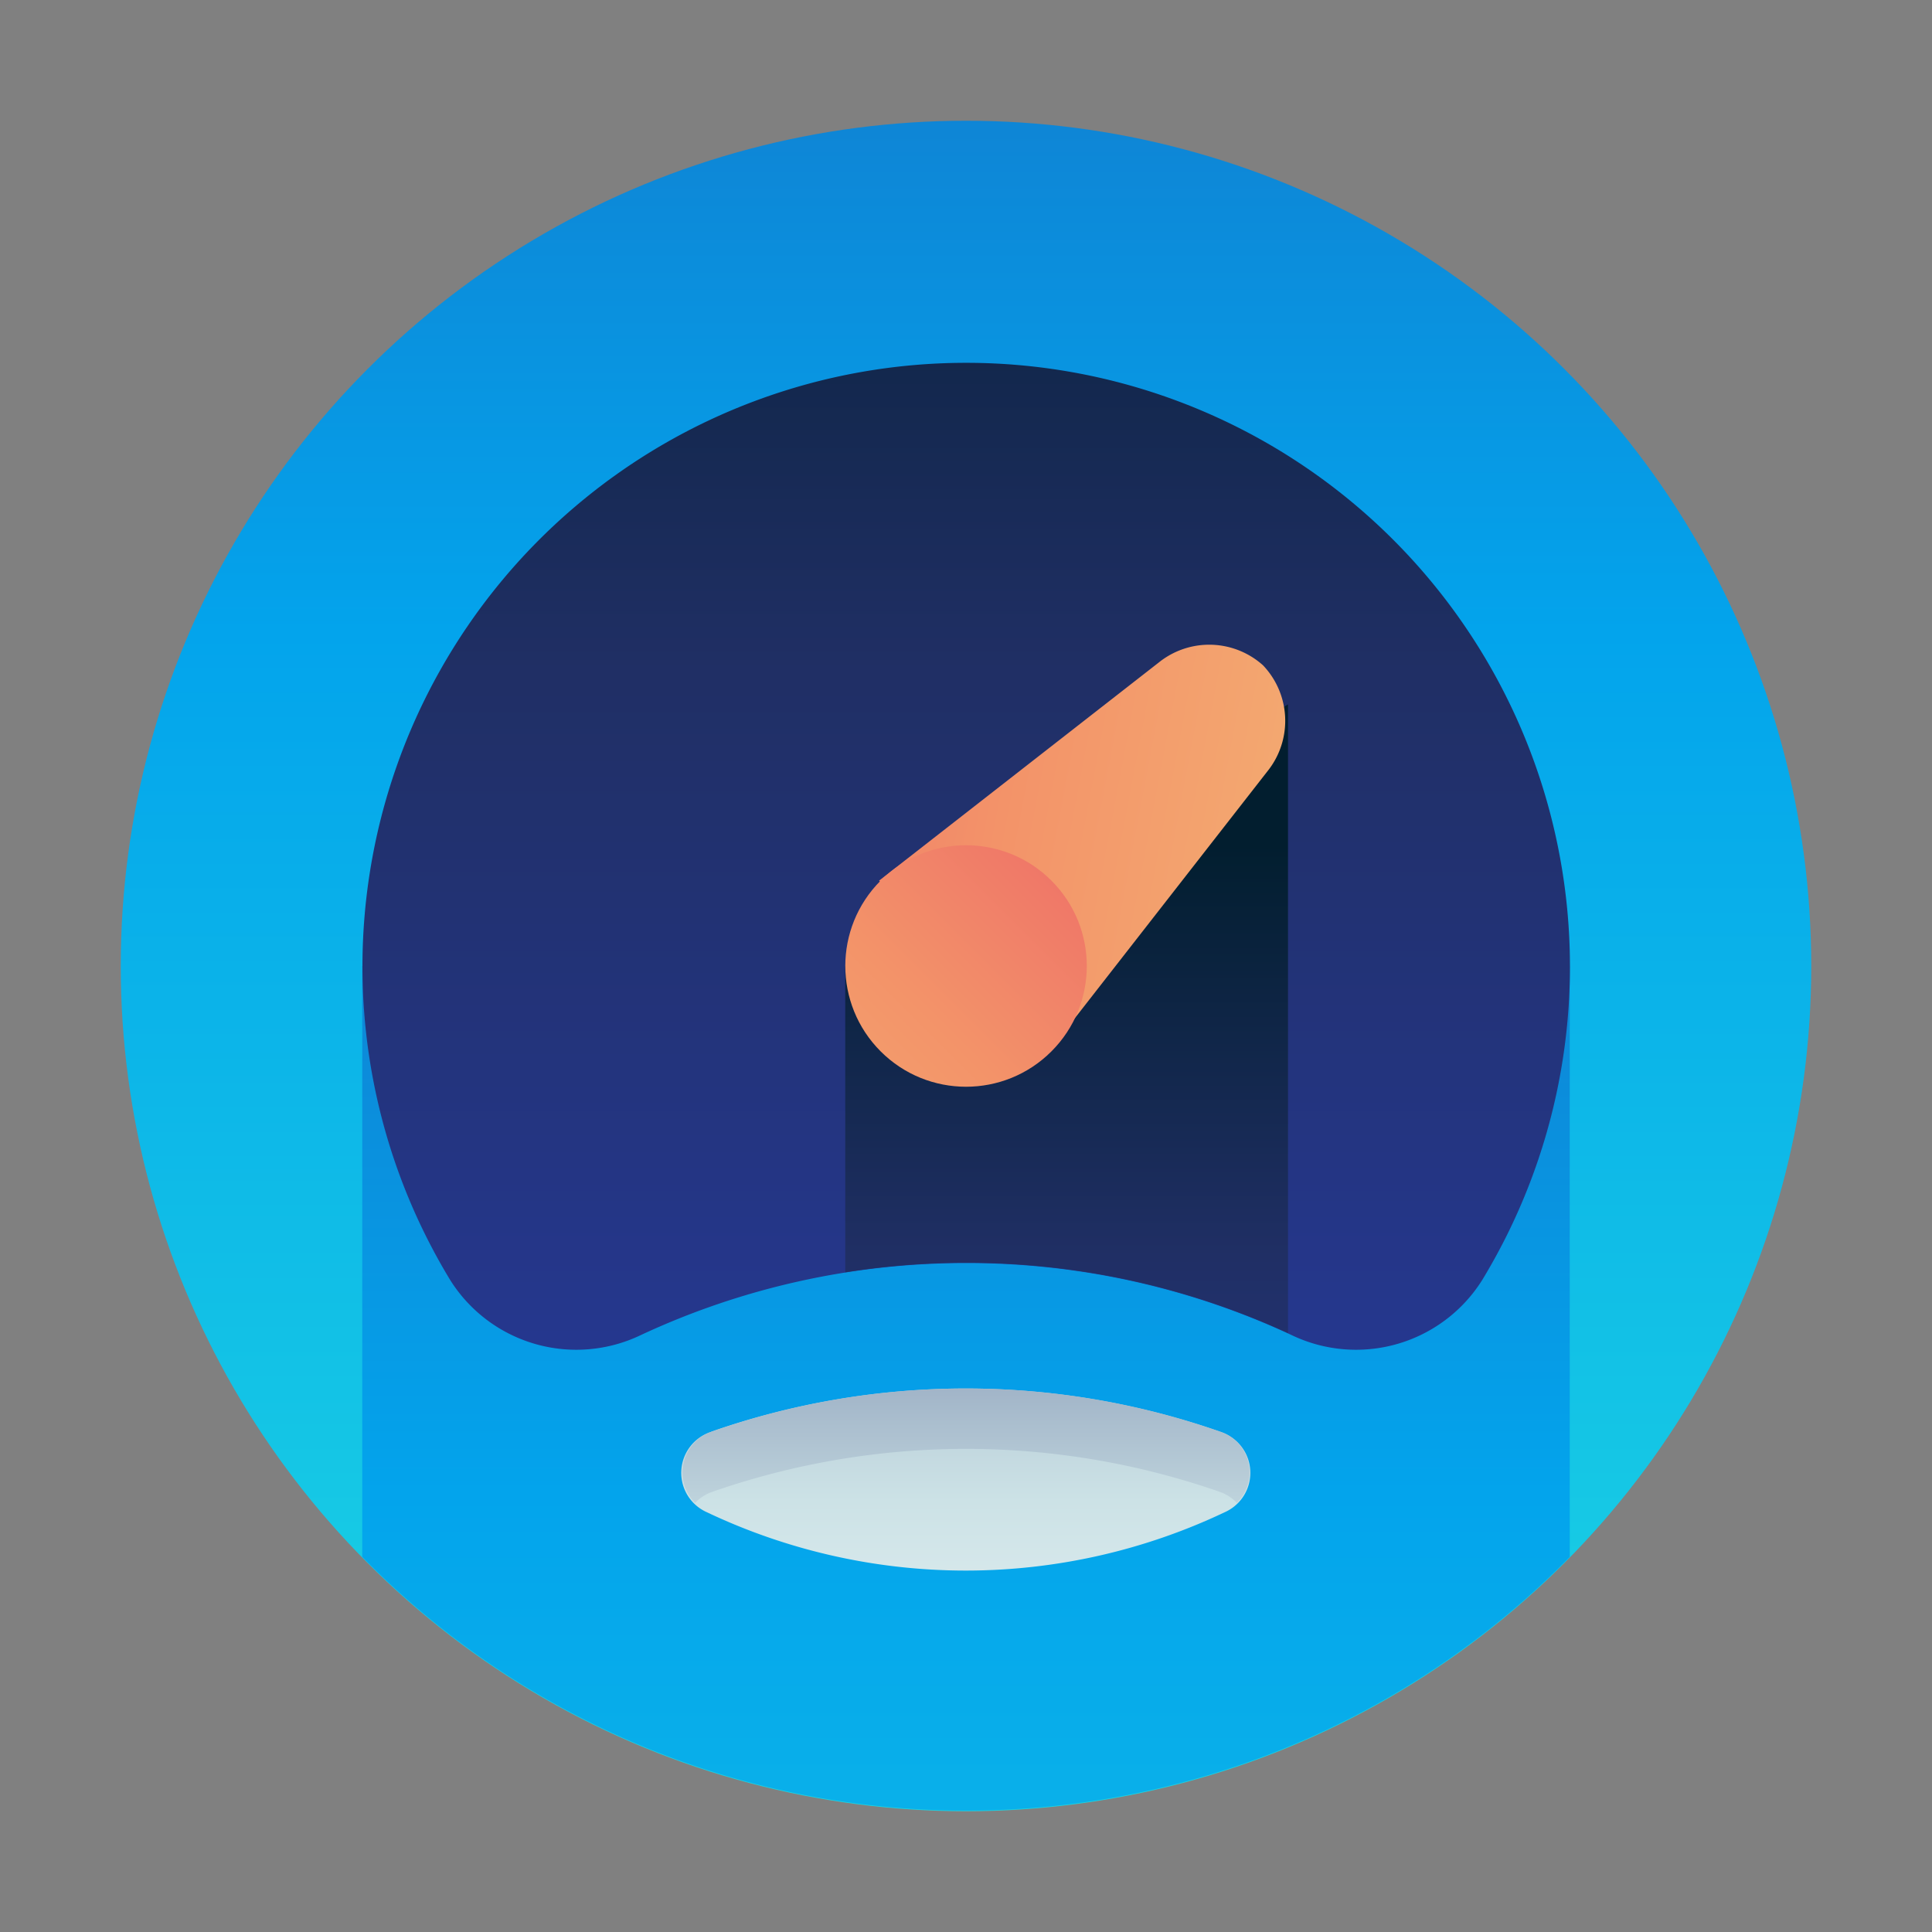
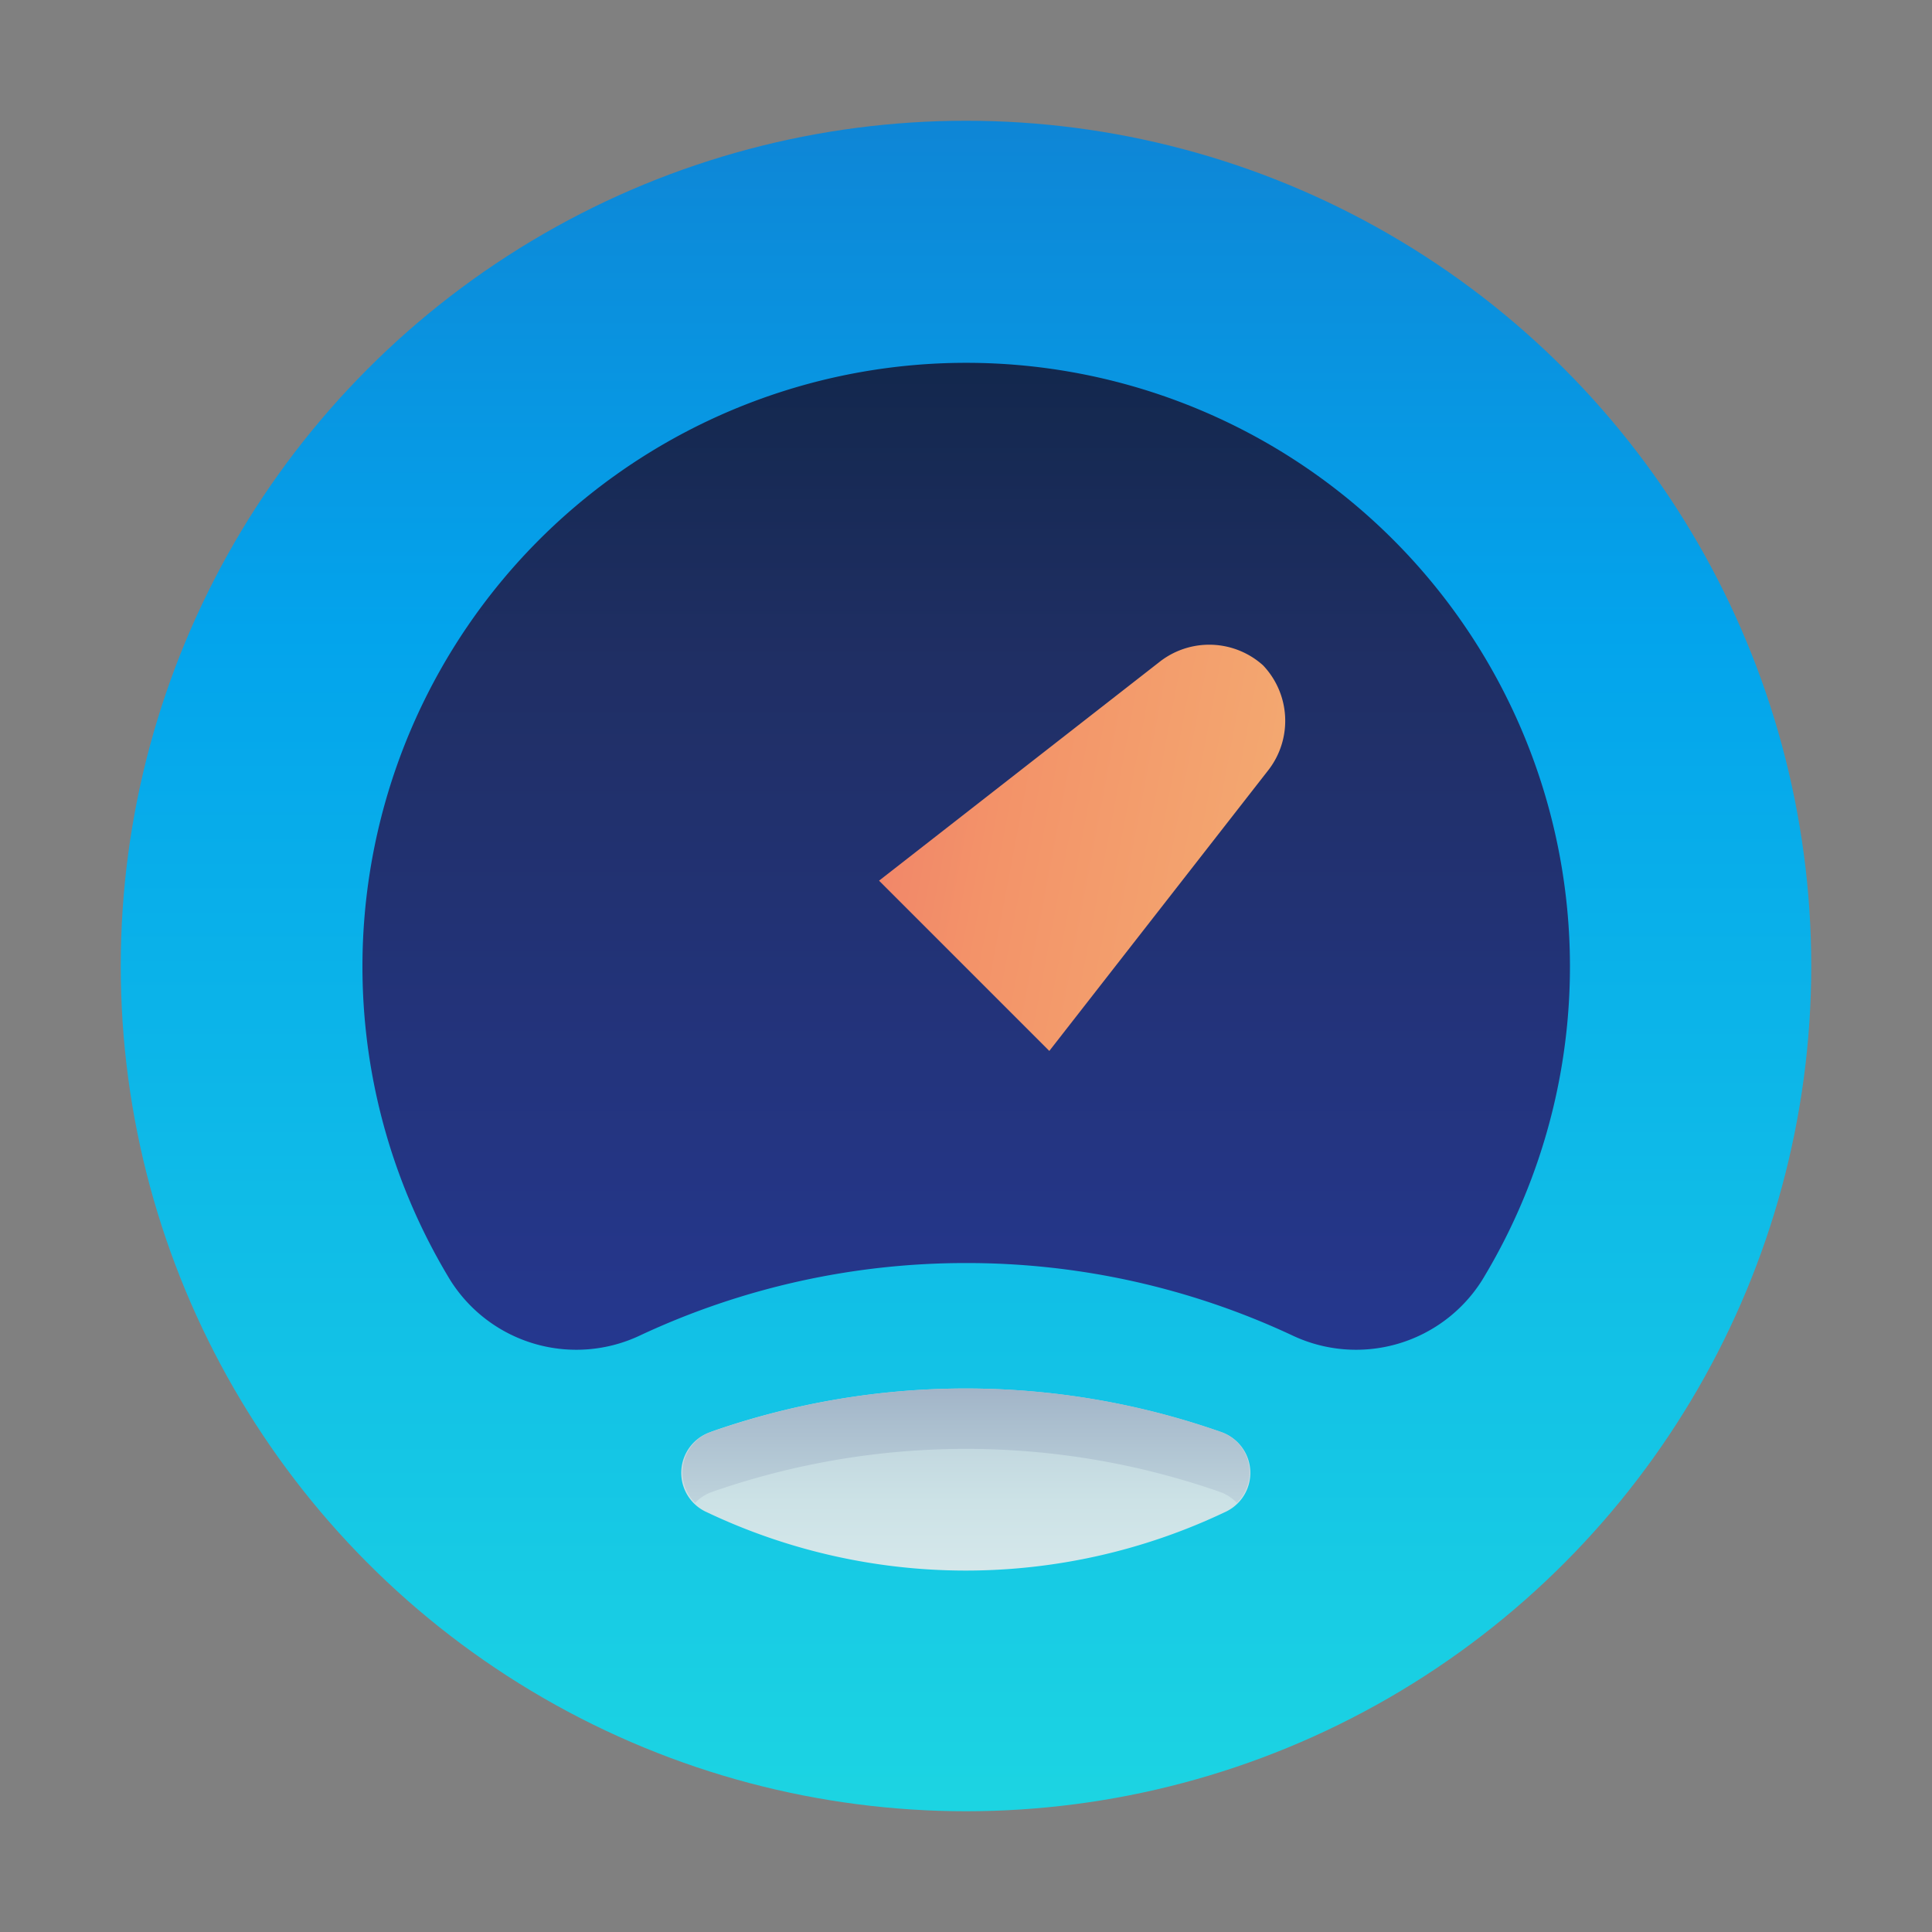
<svg xmlns="http://www.w3.org/2000/svg" xmlns:xlink="http://www.w3.org/1999/xlink" id="ART" viewBox="0 0 48 48">
  <rect x="0" y="0" width="48" height="48" fill="#808080" stroke="none" />
  <defs>
    <style>.cls-1{fill:url(#linear-gradient);}.cls-2{fill:url(#linear-gradient-2);}.cls-3{fill:url(#linear-gradient-3);}.cls-4{fill:url(#linear-gradient-4);}.cls-5{fill:url(#linear-gradient-5);}.cls-6{fill:url(#linear-gradient-6);}.cls-7{fill:url(#linear-gradient-7);}.cls-8{fill:url(#linear-gradient-8);}</style>
    <linearGradient id="linear-gradient" x1="24" y1="57.5" x2="24" y2="-22.88" gradientUnits="userSpaceOnUse">
      <stop offset="0" stop-color="#27e9de" />
      <stop offset="0.52" stop-color="#03a4ec" />
      <stop offset="1" stop-color="#2547a8" />
    </linearGradient>
    <linearGradient id="linear-gradient-2" y1="81.26" x2="24" y2="-3.66" xlink:href="#linear-gradient" />
    <linearGradient id="linear-gradient-3" x1="24" y1="38.52" x2="24" y2="-0.46" gradientUnits="userSpaceOnUse">
      <stop offset="0" stop-color="#273a9b" />
      <stop offset="0.56" stop-color="#202f65" />
      <stop offset="1" stop-color="#021e2f" />
    </linearGradient>
    <linearGradient id="linear-gradient-4" x1="26.5" y1="44.25" x2="26.5" y2="21" xlink:href="#linear-gradient-3" />
    <linearGradient id="linear-gradient-5" x1="24" y1="46.77" x2="24" y2="28.57" gradientUnits="userSpaceOnUse">
      <stop offset="0" stop-color="#fff" />
      <stop offset="0.52" stop-color="#cce2e6" />
      <stop offset="1" stop-color="#8fa1bb" />
    </linearGradient>
    <linearGradient id="linear-gradient-6" x1="24" y1="45.25" x2="24" y2="32.67" xlink:href="#linear-gradient-5" />
    <linearGradient id="linear-gradient-7" x1="40.6" y1="23.41" x2="8.43" y2="17.33" gradientUnits="userSpaceOnUse">
      <stop offset="0" stop-color="#f3c57a" />
      <stop offset="0.49" stop-color="#f39369" />
      <stop offset="1" stop-color="#e94867" />
    </linearGradient>
    <linearGradient id="linear-gradient-8" x1="24.08" y1="37.44" x2="24.08" y2="13.18" gradientTransform="translate(48.08 -0.08) rotate(90)" xlink:href="#linear-gradient-7" />
  </defs>
  <title>dashboard, speed, specificis, analytics</title>
  <circle class="cls-1" cx="24" cy="24" r="21" />
-   <path class="cls-2" d="M39,24H9V38.68a21,21,0,0,0,30,0Z" />
-   <path class="cls-3" d="M24,31.38a19.08,19.08,0,0,1,8.09,1.79,3.7,3.7,0,0,0,4.73-1.36,15,15,0,1,0-25.63,0,3.7,3.7,0,0,0,4.73,1.36A19.08,19.08,0,0,1,24,31.38Z" />
-   <path class="cls-4" d="M21,31.61a19.12,19.12,0,0,1,11,1.51V17.5L21,24Z" />
+   <path class="cls-3" d="M24,31.38a19.08,19.08,0,0,1,8.09,1.79,3.7,3.7,0,0,0,4.73-1.36,15,15,0,1,0-25.63,0,3.7,3.7,0,0,0,4.73,1.36A19.08,19.08,0,0,1,24,31.38" />
  <path class="cls-5" d="M17.68,35.57a1.07,1.07,0,0,0-.12,2,15,15,0,0,0,12.87,0,1.07,1.07,0,0,0-.12-2,19.15,19.15,0,0,0-12.64,0Z" />
  <path class="cls-6" d="M17.68,37.07a19.15,19.15,0,0,1,12.64,0,1.07,1.07,0,0,1,.41.27,1.07,1.07,0,0,0-.41-1.77,19.15,19.15,0,0,0-12.64,0,1.07,1.07,0,0,0-.41,1.77A1.07,1.07,0,0,1,17.68,37.07Z" />
  <path class="cls-7" d="M28.84,16.42l-7,5.46,4.23,4.23,5.46-7a2,2,0,0,0-.15-2.58h0A2,2,0,0,0,28.84,16.42Z" />
-   <circle class="cls-8" cx="24" cy="24" r="3" transform="translate(-9.94 24) rotate(-45)" />
</svg>